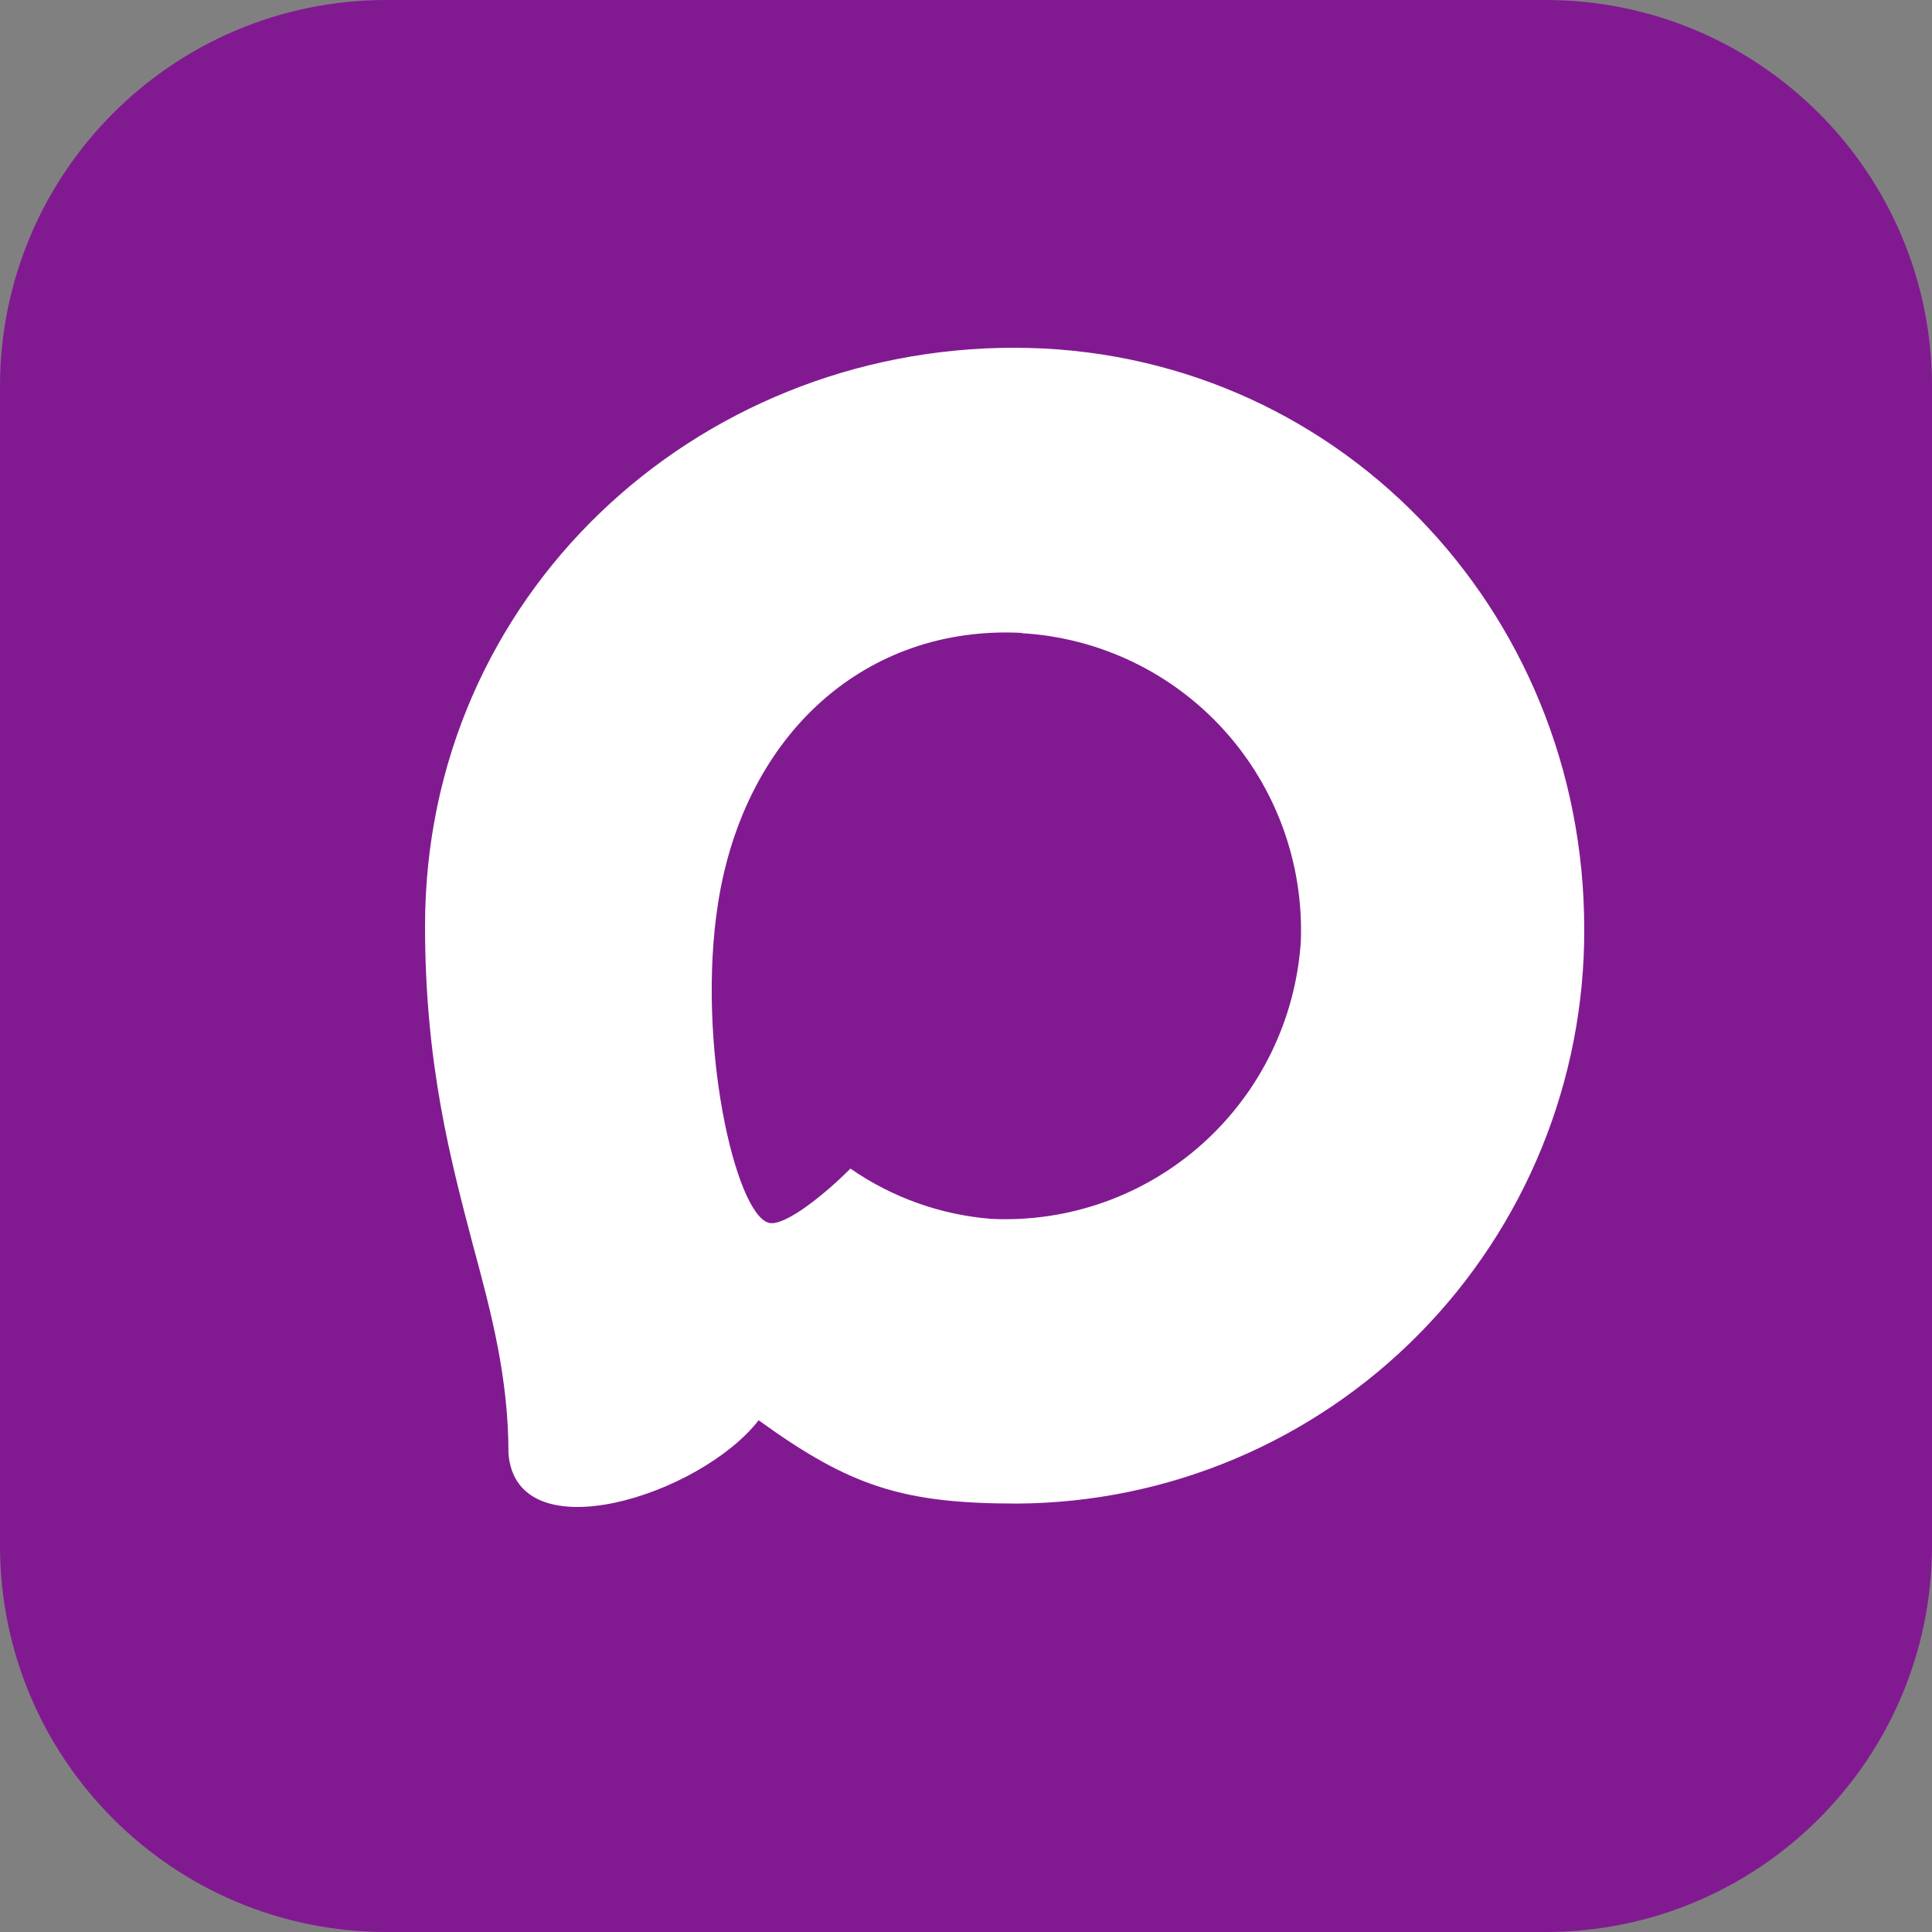
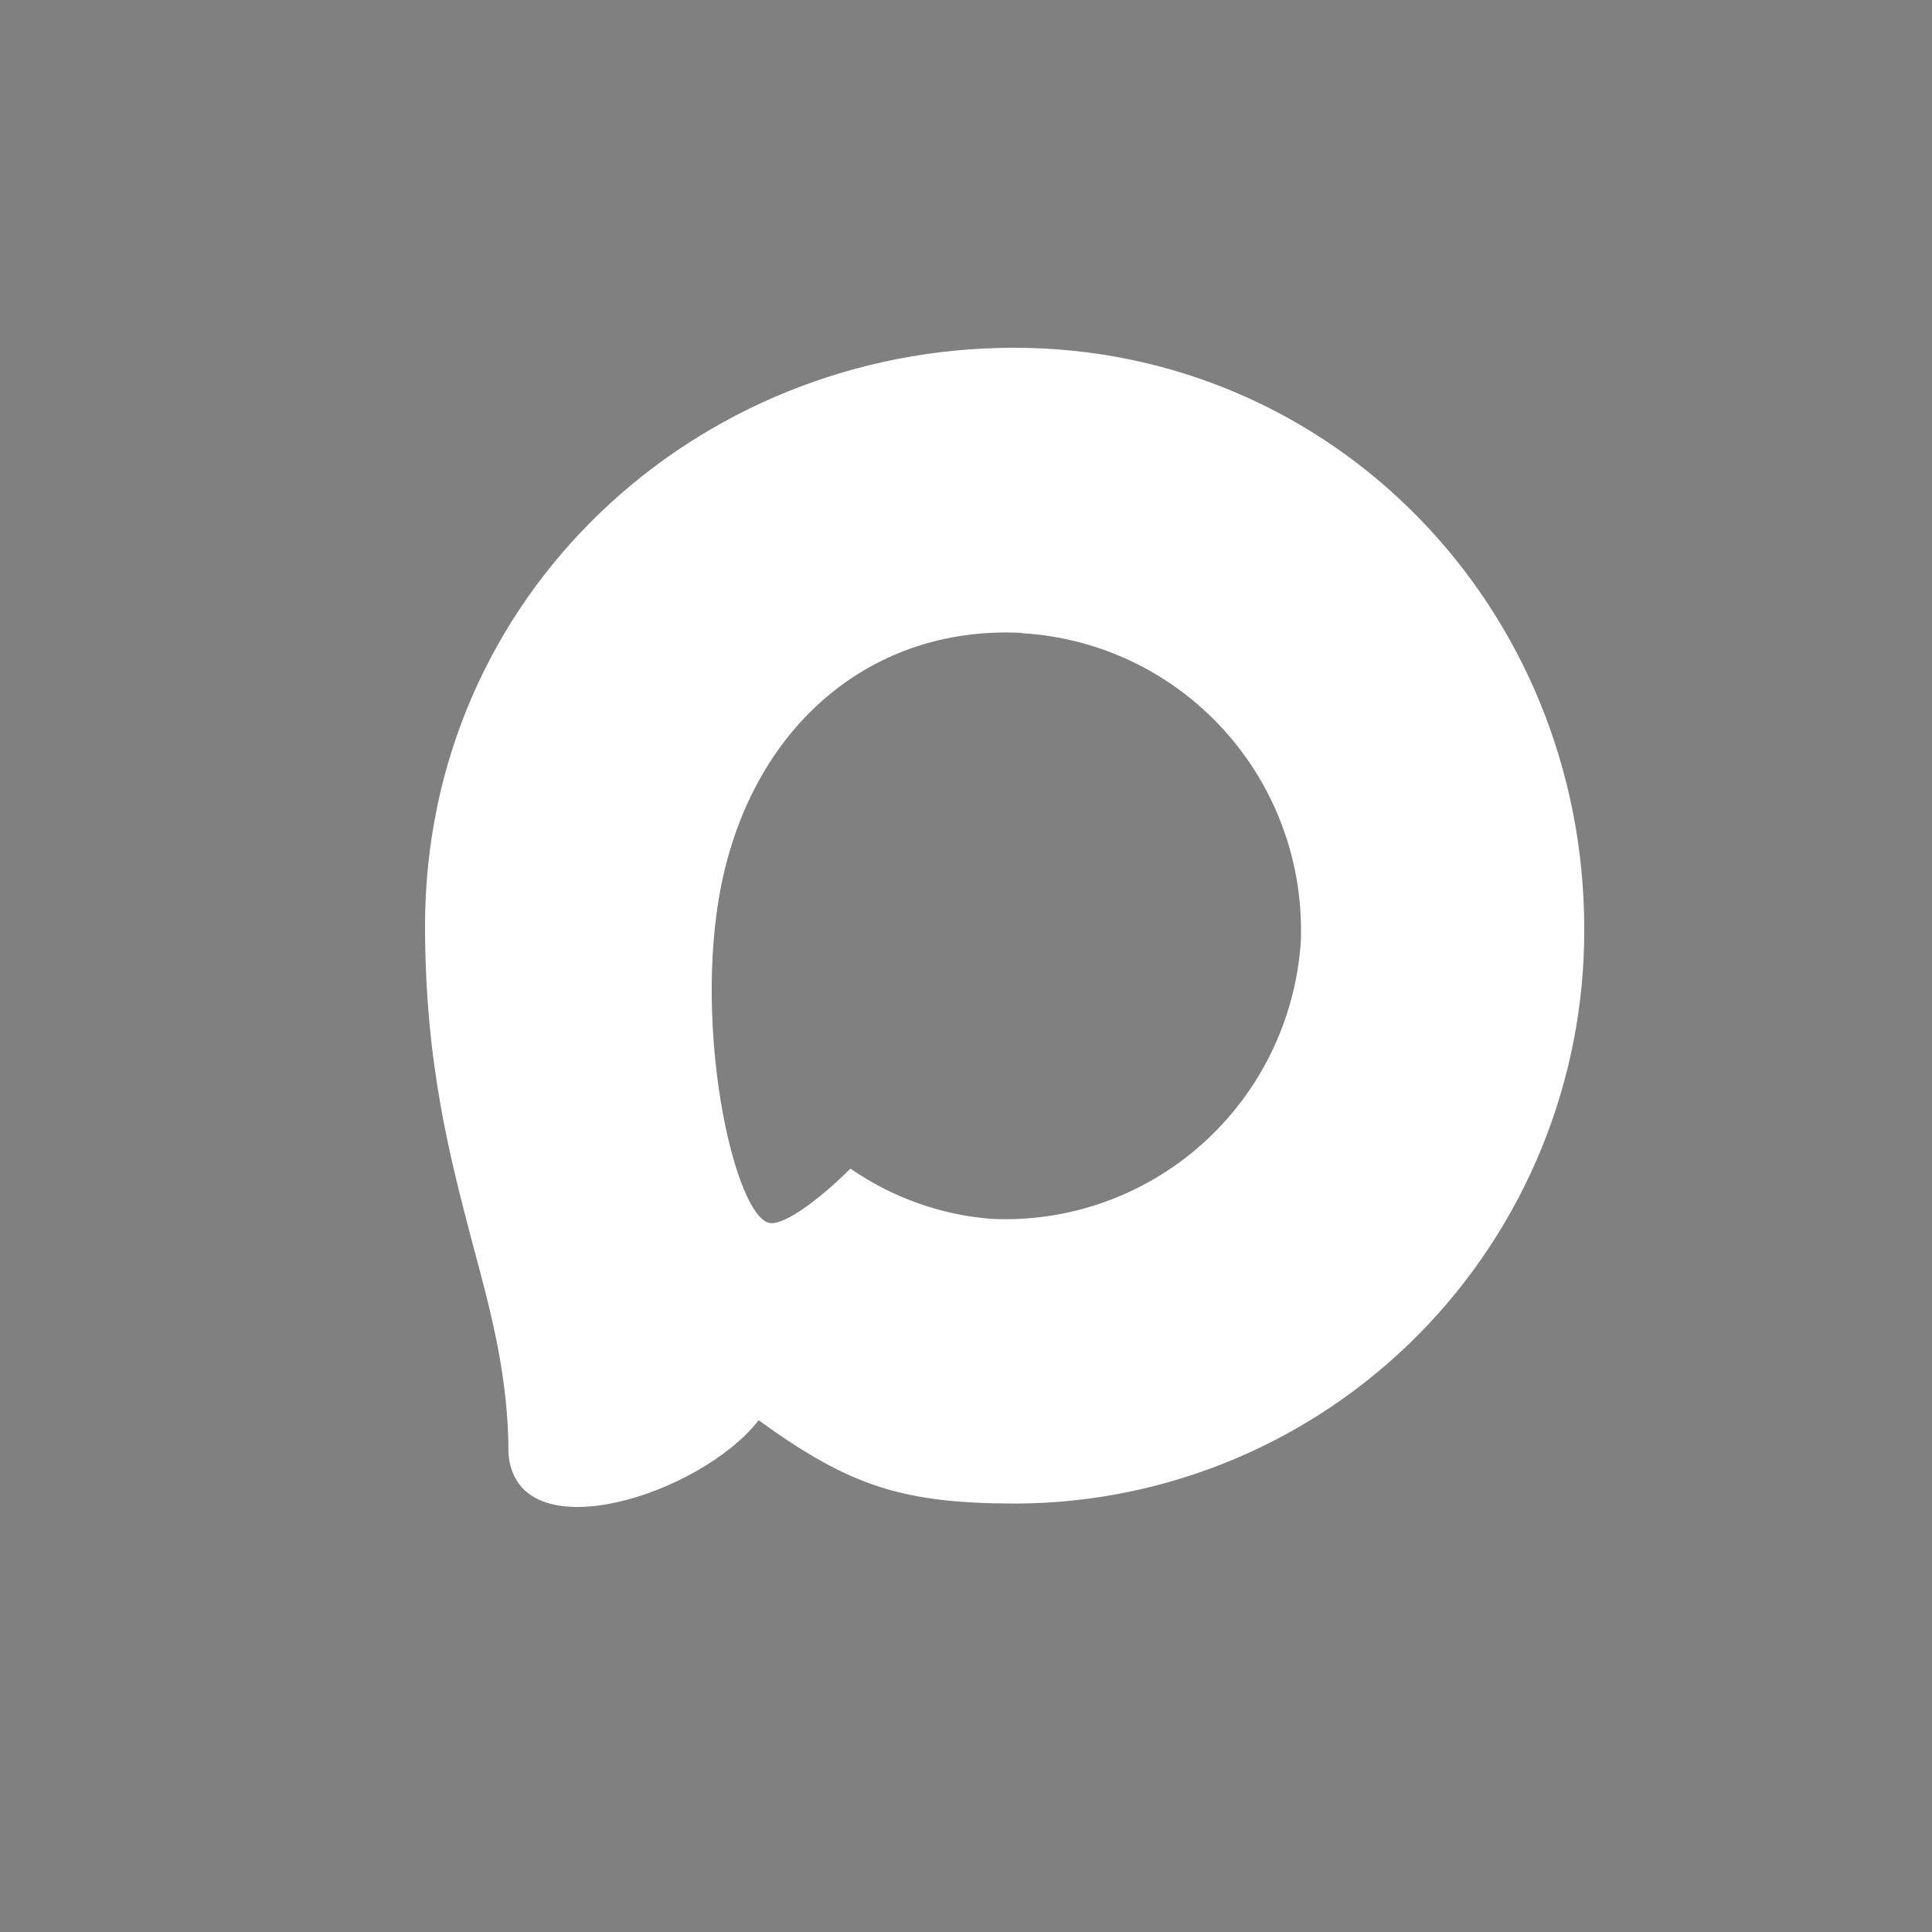
<svg xmlns="http://www.w3.org/2000/svg" width="50" height="50" viewBox="0 0 50 50" fill="none">
  <rect x="0" y="0" width="50" height="50" fill="#808080" stroke="none" />
-   <path d="M0 10C0 4.477 4.477 0 10 0H40C45.523 0 50 4.477 50 10V40C50 45.523 45.523 50 40 50H10C4.477 50 0 45.523 0 40V10Z" fill="#811A91" />
  <path fill-rule="evenodd" clip-rule="evenodd" d="M26.322 38.912C23.378 38.912 22.009 38.478 19.634 36.756C18.127 38.699 13.367 40.217 13.159 37.619C13.159 35.668 12.727 34.02 12.24 32.222C11.659 30.007 11 27.539 11 23.964C11 15.425 17.978 9 26.243 9C34.516 9 41 15.741 41 24.043C41.013 27.968 39.474 31.738 36.722 34.526C33.97 37.314 30.23 38.891 26.322 38.912ZM26.443 16.379C22.421 16.174 19.281 18.969 18.586 23.357C18.013 26.991 19.03 31.418 19.897 31.647C20.313 31.749 21.357 30.898 22.009 30.243C23.087 30.991 24.344 31.44 25.651 31.544C27.655 31.641 29.617 30.944 31.116 29.603C32.614 28.262 33.529 26.385 33.665 24.374C33.743 22.358 33.03 20.391 31.68 18.898C30.329 17.404 28.449 16.503 26.443 16.387V16.379Z" fill="white" />
</svg>